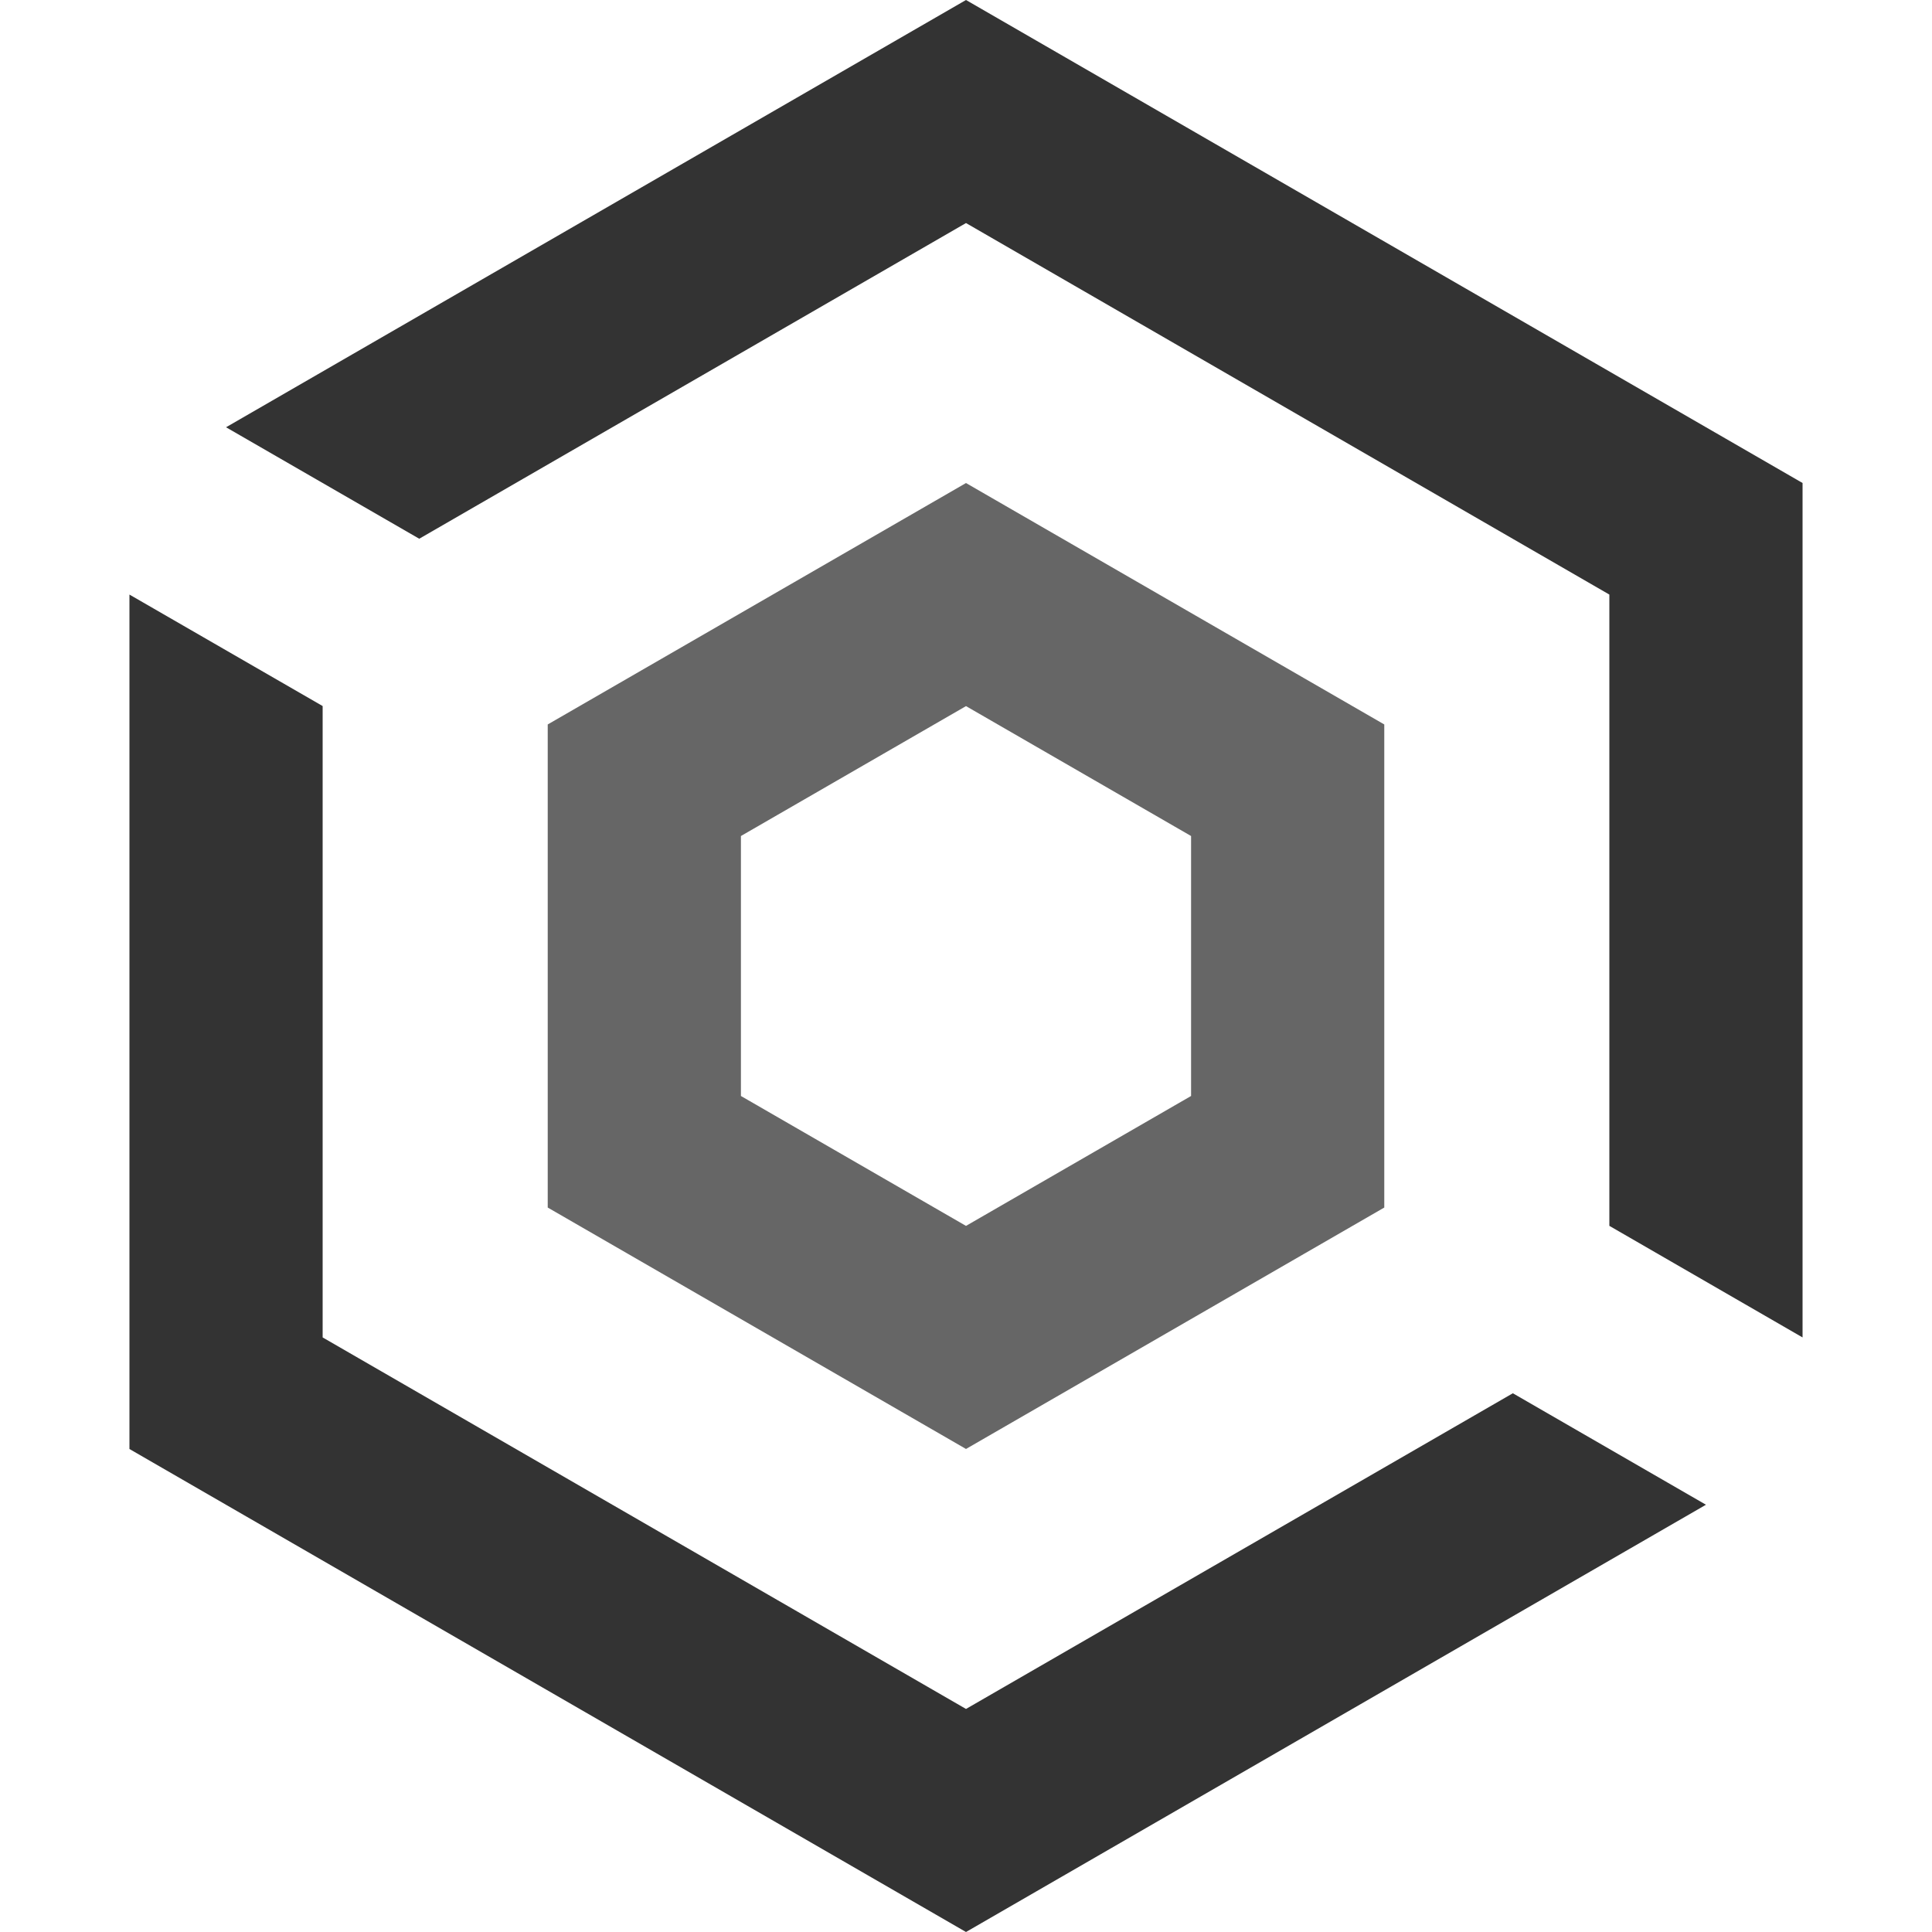
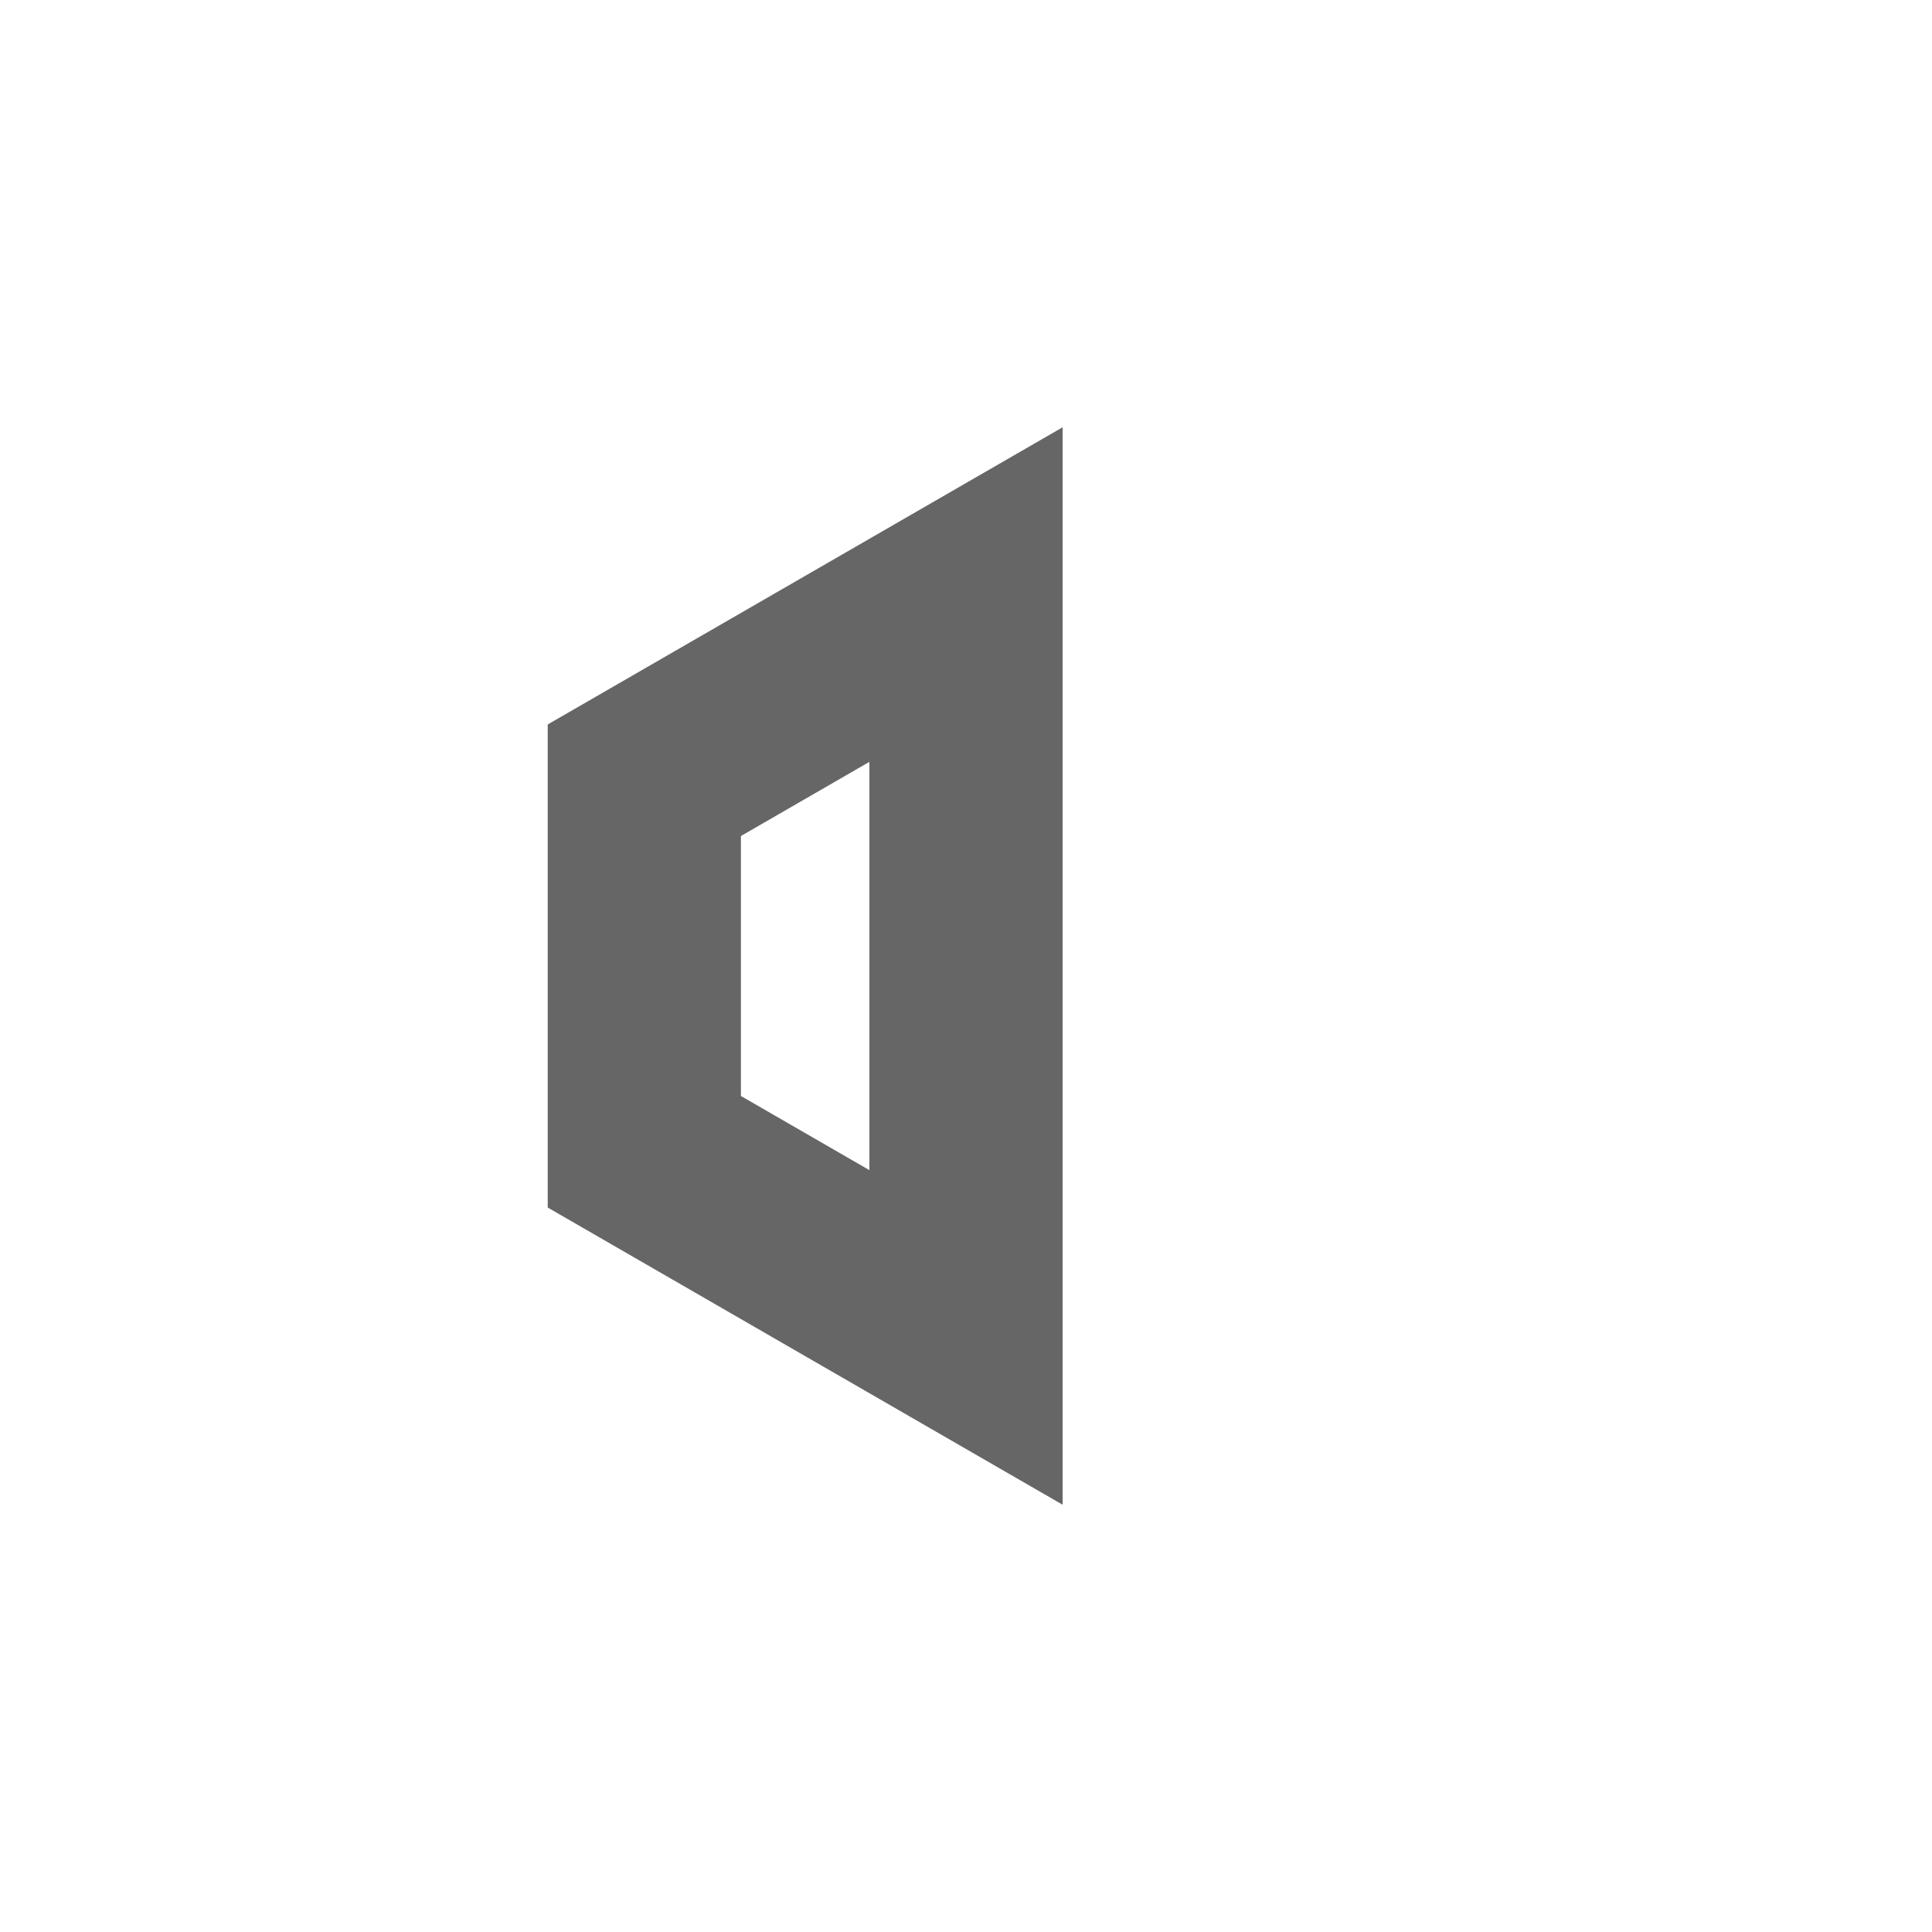
<svg xmlns="http://www.w3.org/2000/svg" width="20" height="20" viewBox="0 0 20 20" fill="none">
-   <path opacity="0.6" d="M6.67 8.077L10 6.155L13.33 8.077V11.923L10 13.845L6.67 11.923V8.077Z" stroke="black" style="stroke:black;stroke-opacity:1;" stroke-width="2" />
-   <path opacity="0.8" fill-rule="evenodd" clip-rule="evenodd" d="M4.34 5.577L10 2.309L16.66 6.155V12.69L18.66 13.845V5L10 0L2.34 4.423L4.34 5.577ZM3.34 7.309L1.34 6.155V15L10 20L17.66 15.577L15.661 14.423L10 17.691L3.34 13.845V7.309Z" fill="black" style="fill:black;fill-opacity:1;" />
+   <path opacity="0.6" d="M6.67 8.077L10 6.155V11.923L10 13.845L6.67 11.923V8.077Z" stroke="black" style="stroke:black;stroke-opacity:1;" stroke-width="2" />
</svg>